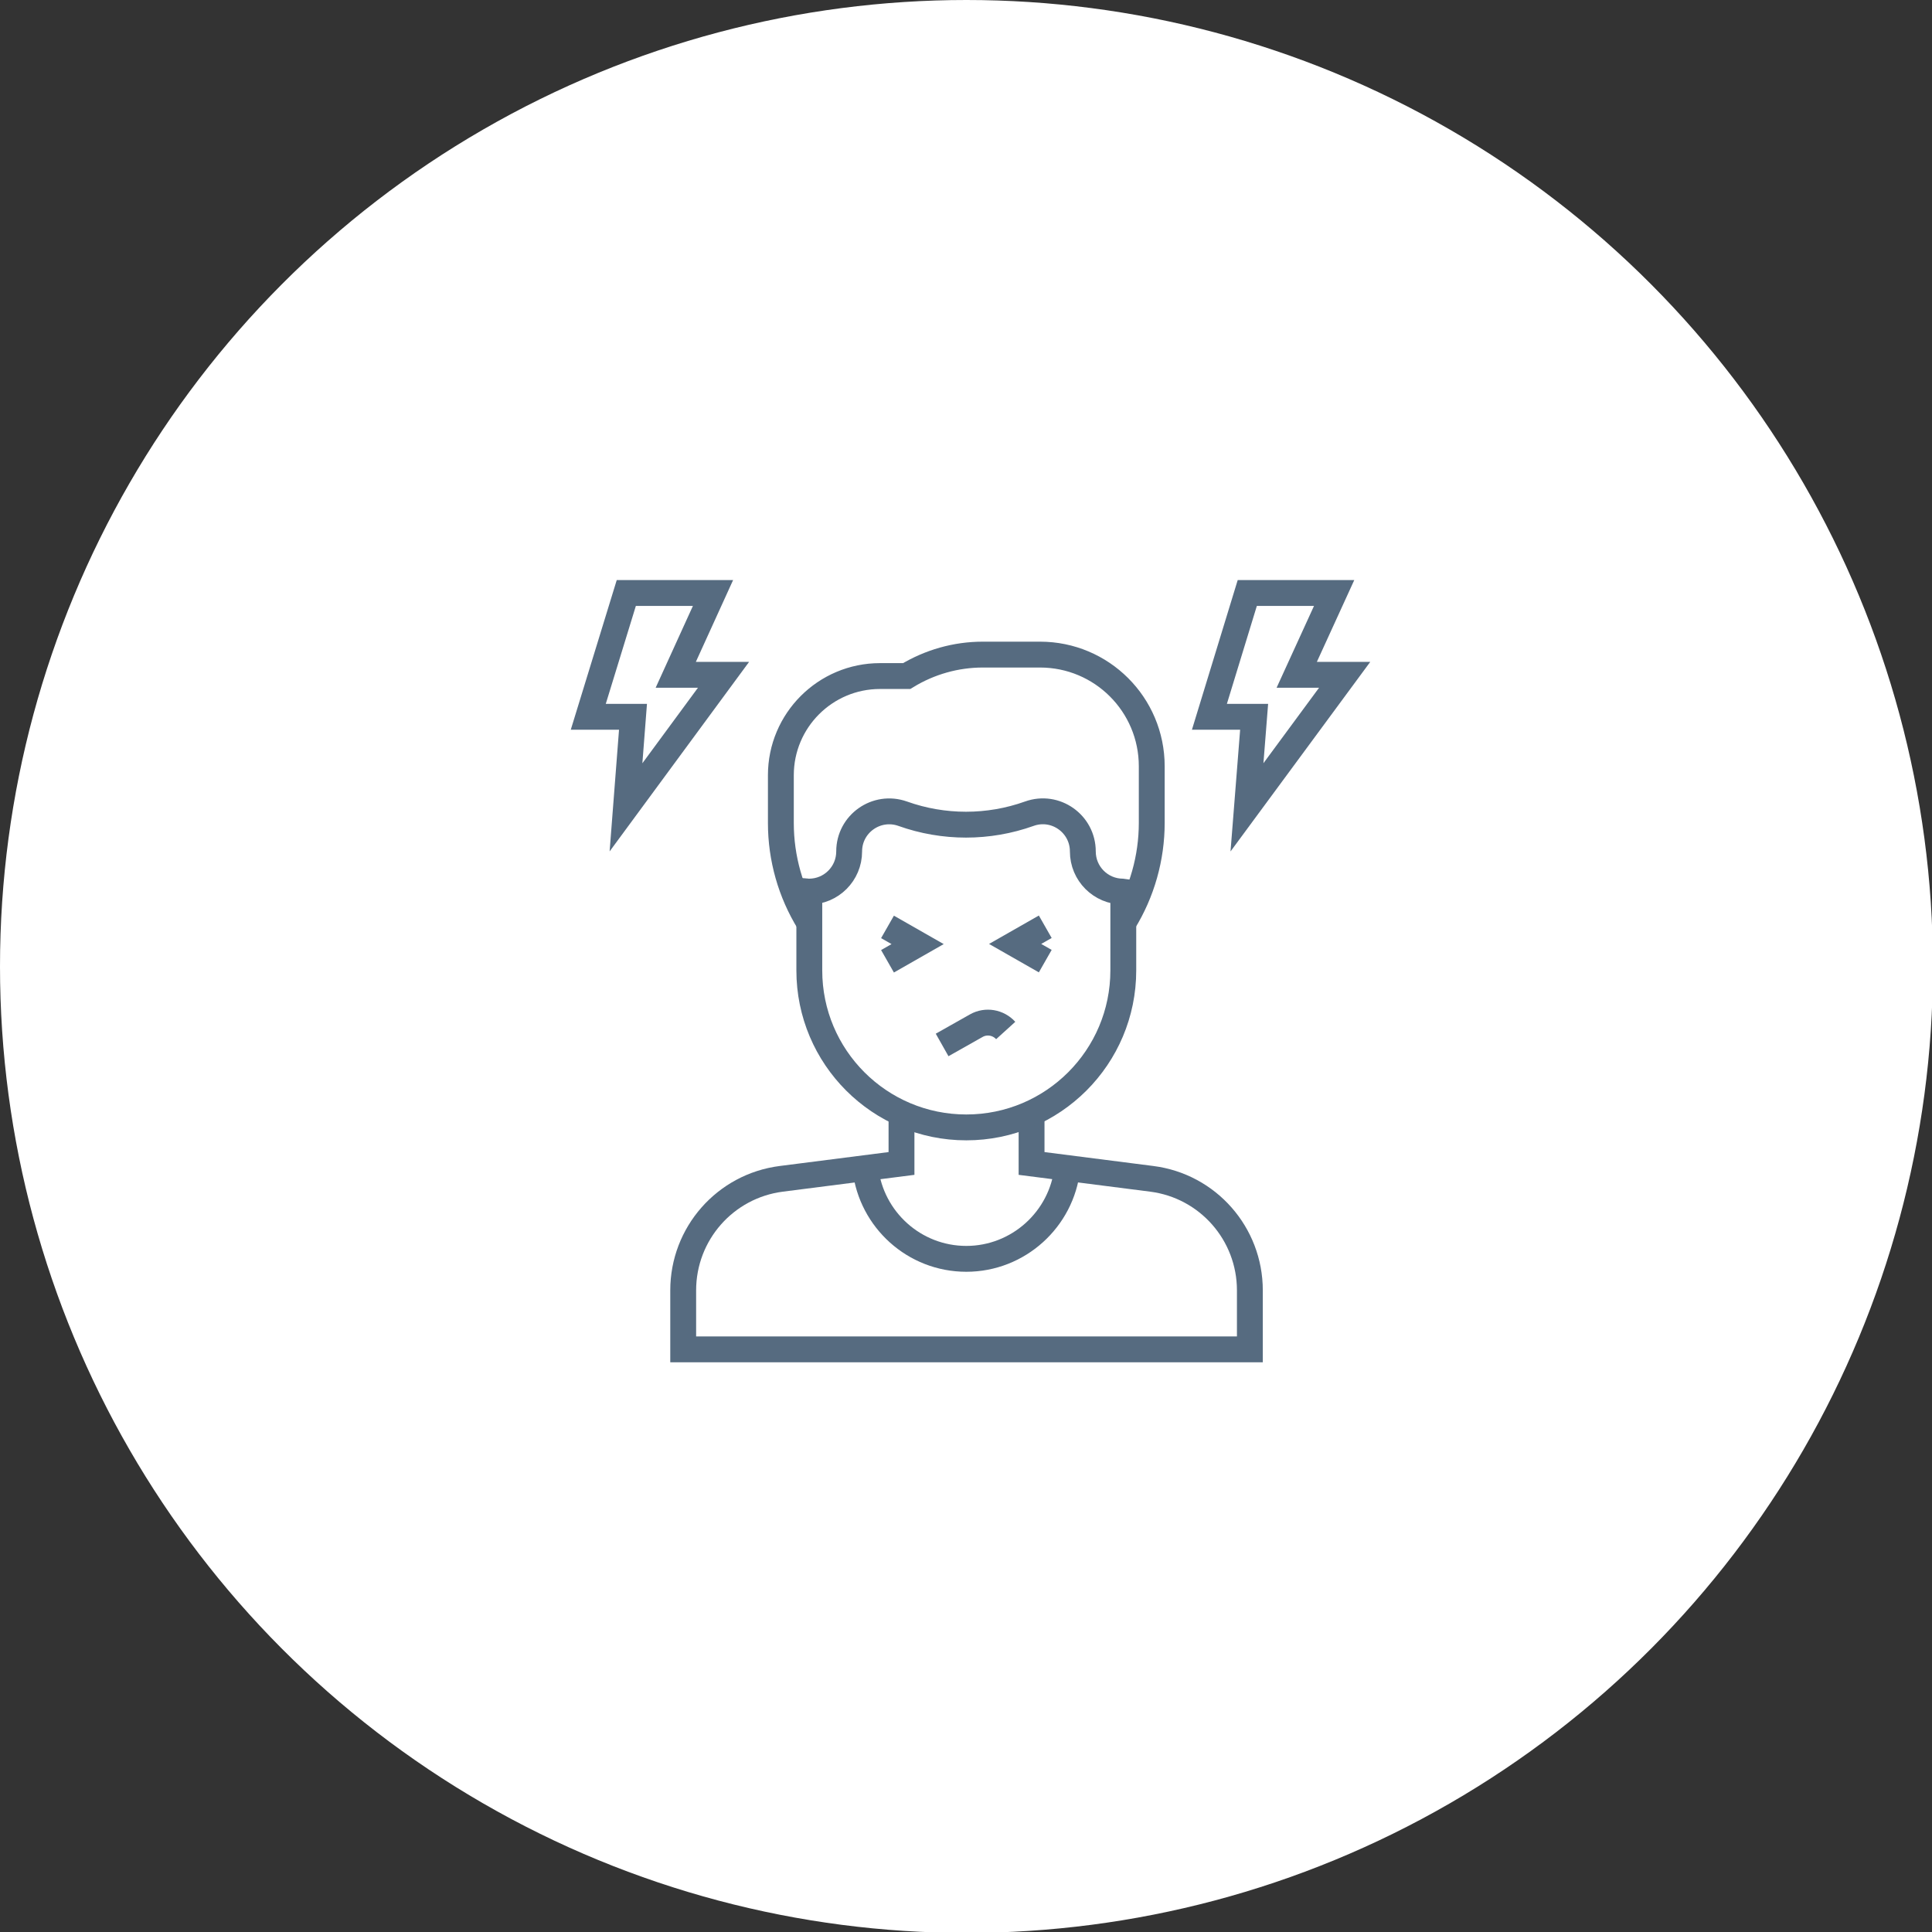
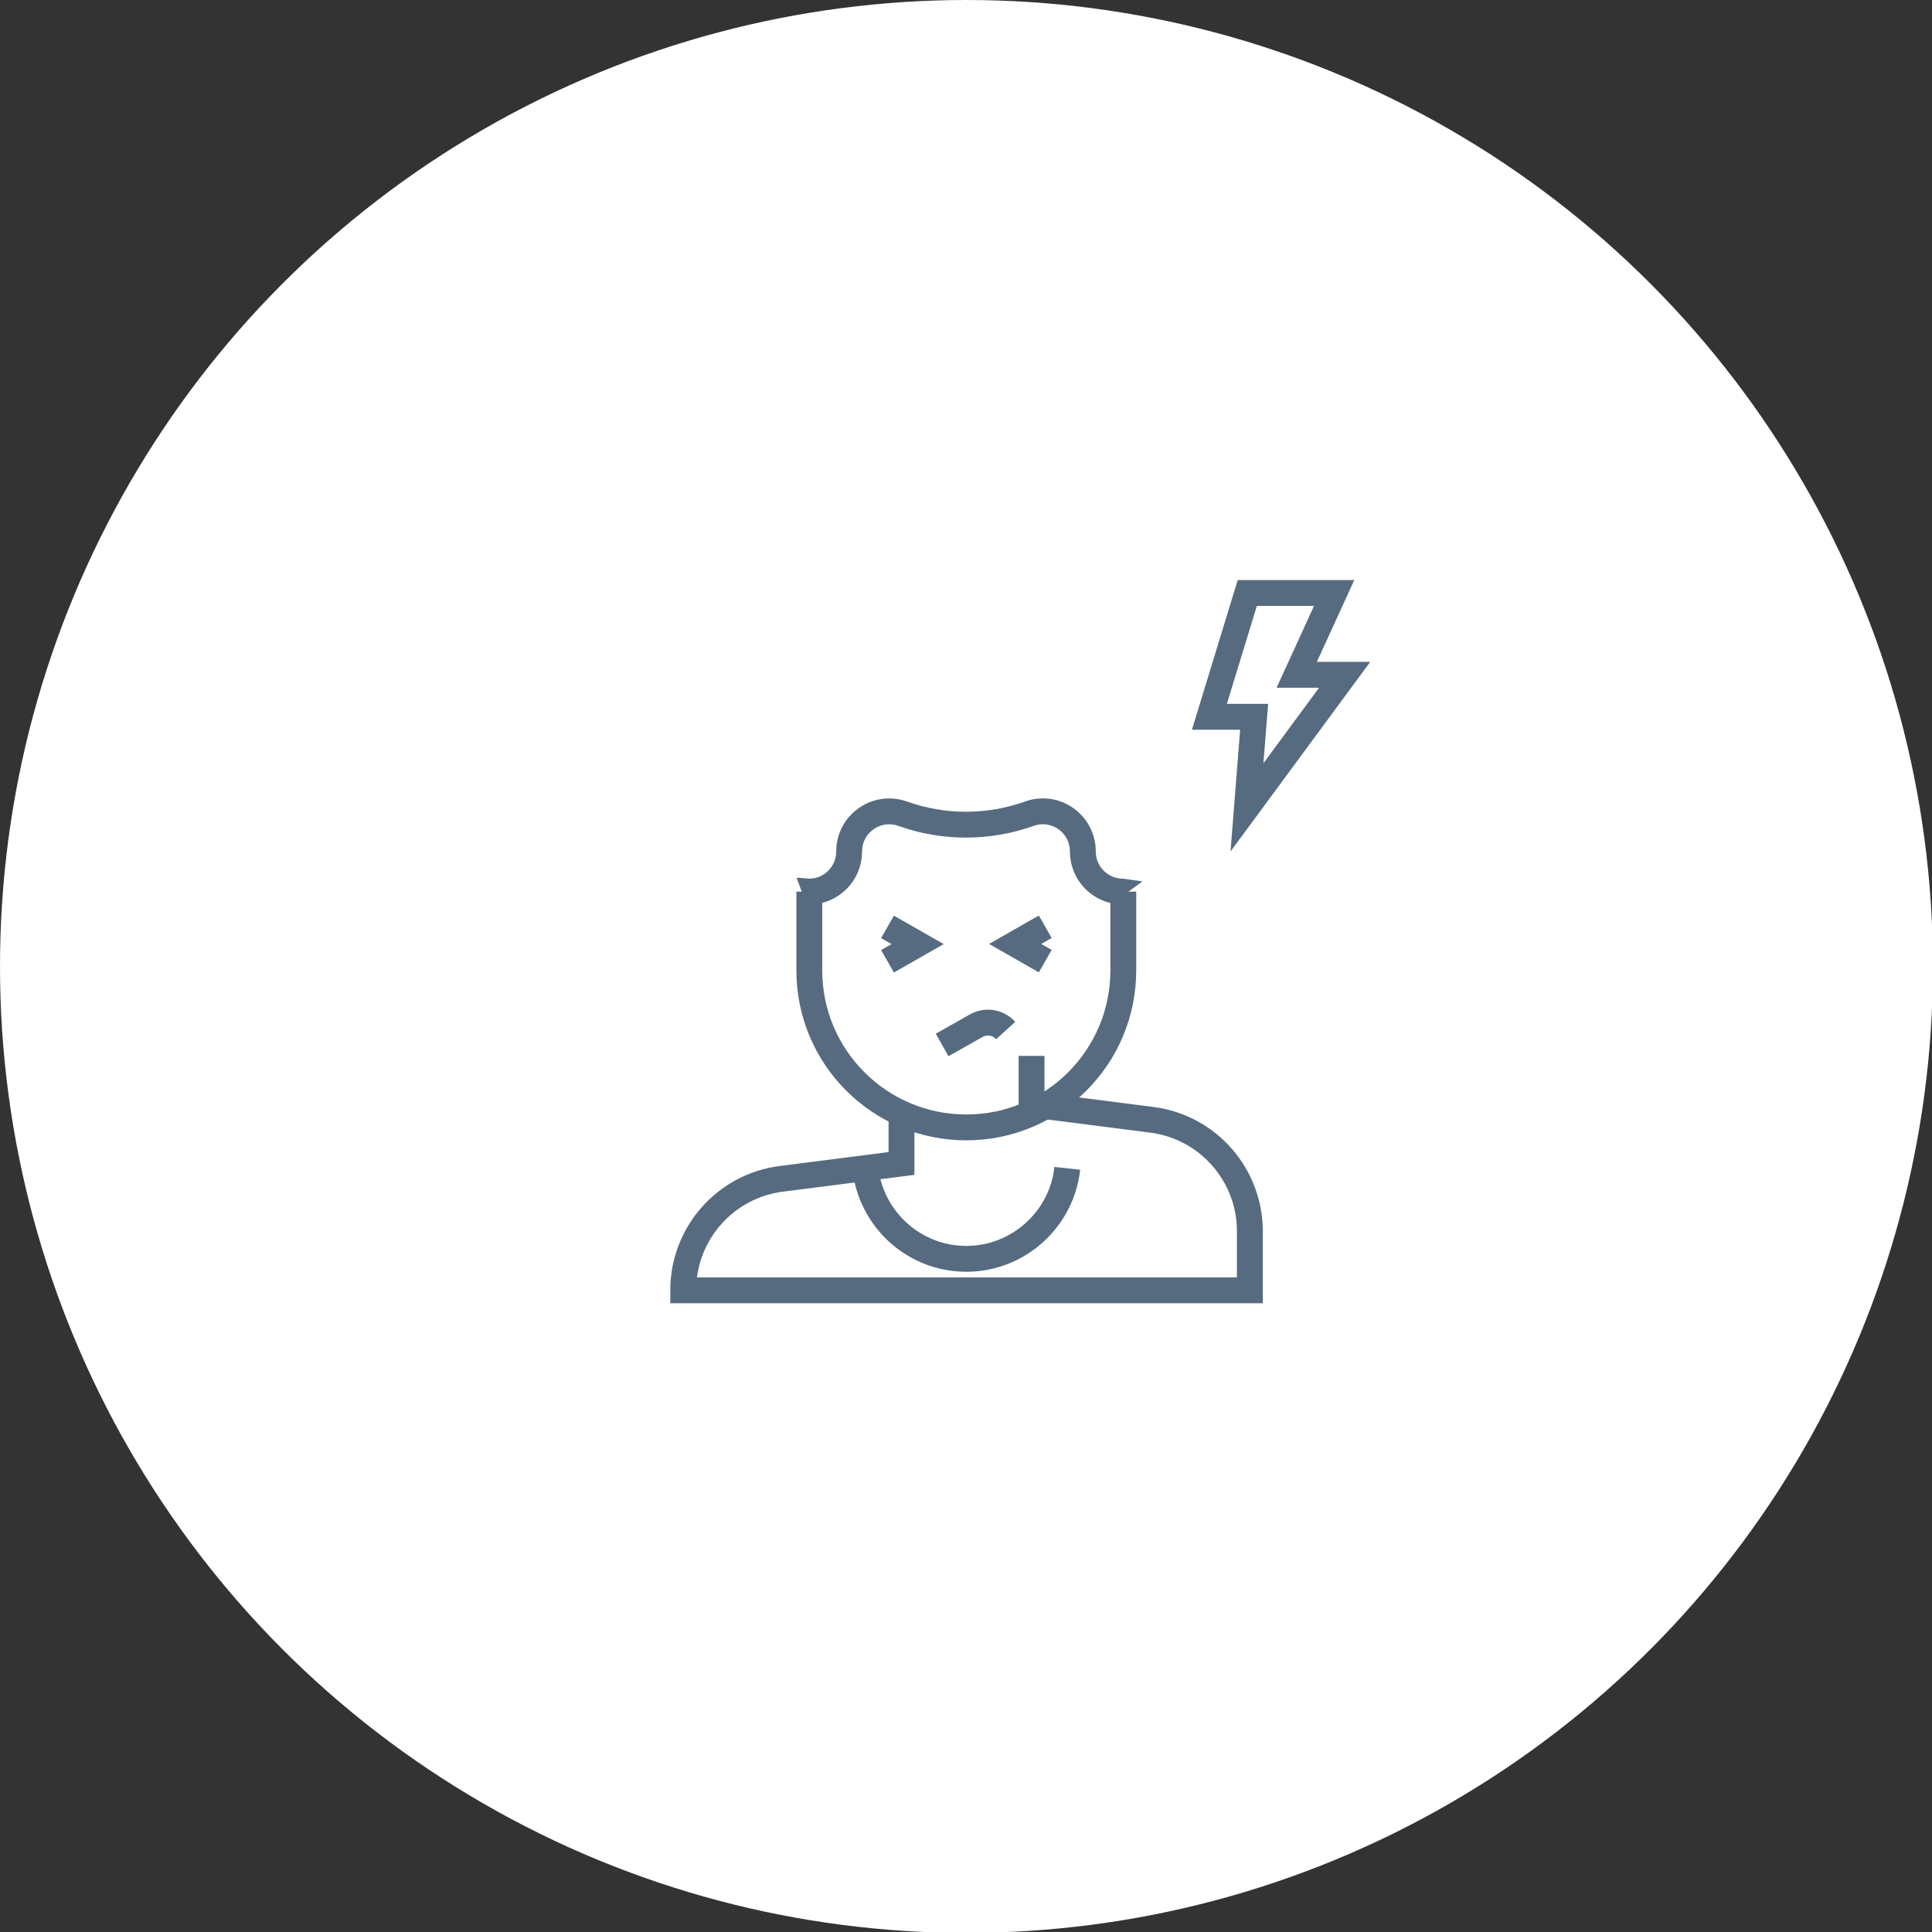
<svg xmlns="http://www.w3.org/2000/svg" id="Layer_1" viewBox="0 0 127 127">
  <rect x="0" y="0" width="127" height="127" fill="#333333" stroke="none" />
  <defs>
    <style>.cls-1{fill:#fff;}.cls-1,.cls-2{stroke-width:0px;}.cls-2{fill:#566b80;}.cls-3{fill:none;stroke:#566b80;stroke-miterlimit:10;stroke-width:1.7px;}</style>
  </defs>
  <circle class="cls-1" cx="63.53" cy="63.53" r="63.53" />
  <path class="cls-3" d="M56.89,76.85c.39,3.32,3.21,5.9,6.63,5.9s6.27-2.6,6.64-5.95" />
-   <path class="cls-3" d="M59.26,73.29v3.19l-7.9,1.01c-3.69.47-6.45,3.61-6.45,7.33v3.88h37.25v-3.88c0-3.72-2.76-6.86-6.45-7.33l-7.9-1.01v-3.19" />
+   <path class="cls-3" d="M59.26,73.29v3.19l-7.9,1.01c-3.69.47-6.45,3.61-6.45,7.33h37.25v-3.88c0-3.72-2.76-6.86-6.45-7.33l-7.9-1.01v-3.19" />
  <path class="cls-3" d="M73.84,58.61v5.18c0,5.7-4.62,10.32-10.32,10.32h0c-5.7,0-10.32-4.62-10.32-10.32v-5.18" />
-   <path class="cls-3" d="M73.86,60.62h0c1.21-1.96,1.85-4.23,1.85-6.53v-3.72c0-4.06-3.29-7.34-7.34-7.34h-3.77c-1.76,0-3.49.49-5,1.41h-1.75c-3.6,0-6.52,2.92-6.52,6.52v3.14c0,2.31.64,4.57,1.85,6.53h0" />
  <path class="cls-3" d="M73.82,58.61c-1.46,0-2.64-1.18-2.64-2.64h0c0-1.82-1.8-3.1-3.52-2.48h0c-2.69.96-5.63.96-8.32,0h0c-1.72-.61-3.52.66-3.52,2.48h0c0,1.46-1.18,2.64-2.64,2.64" />
  <path class="cls-3" d="M68.71,63.18l-1.98-1.13,1.98-1.13" />
  <path class="cls-3" d="M58.34,60.93l1.98,1.13-1.98,1.13" />
  <path class="cls-3" d="M61.93,68.69l2.25-1.27c.64-.36,1.44-.22,1.93.32h0" />
  <polygon class="cls-3" points="87.7 38.98 81.99 38.98 79.5 47.12 82.44 47.12 81.97 53.07 88.39 44.36 85.24 44.36 87.7 38.98" />
-   <polygon class="cls-3" points="46.87 38.98 41.17 38.98 38.67 47.12 41.61 47.12 41.15 53.07 47.56 44.36 44.42 44.36 46.87 38.98" />
  <polygon class="cls-2" points="73.82 57.76 75.1 57.94 73.29 59.25 73.82 57.76" />
  <polygon class="cls-2" points="53.18 57.76 52.36 57.69 52.95 59.28 54.14 58.64 53.18 57.76" />
</svg>